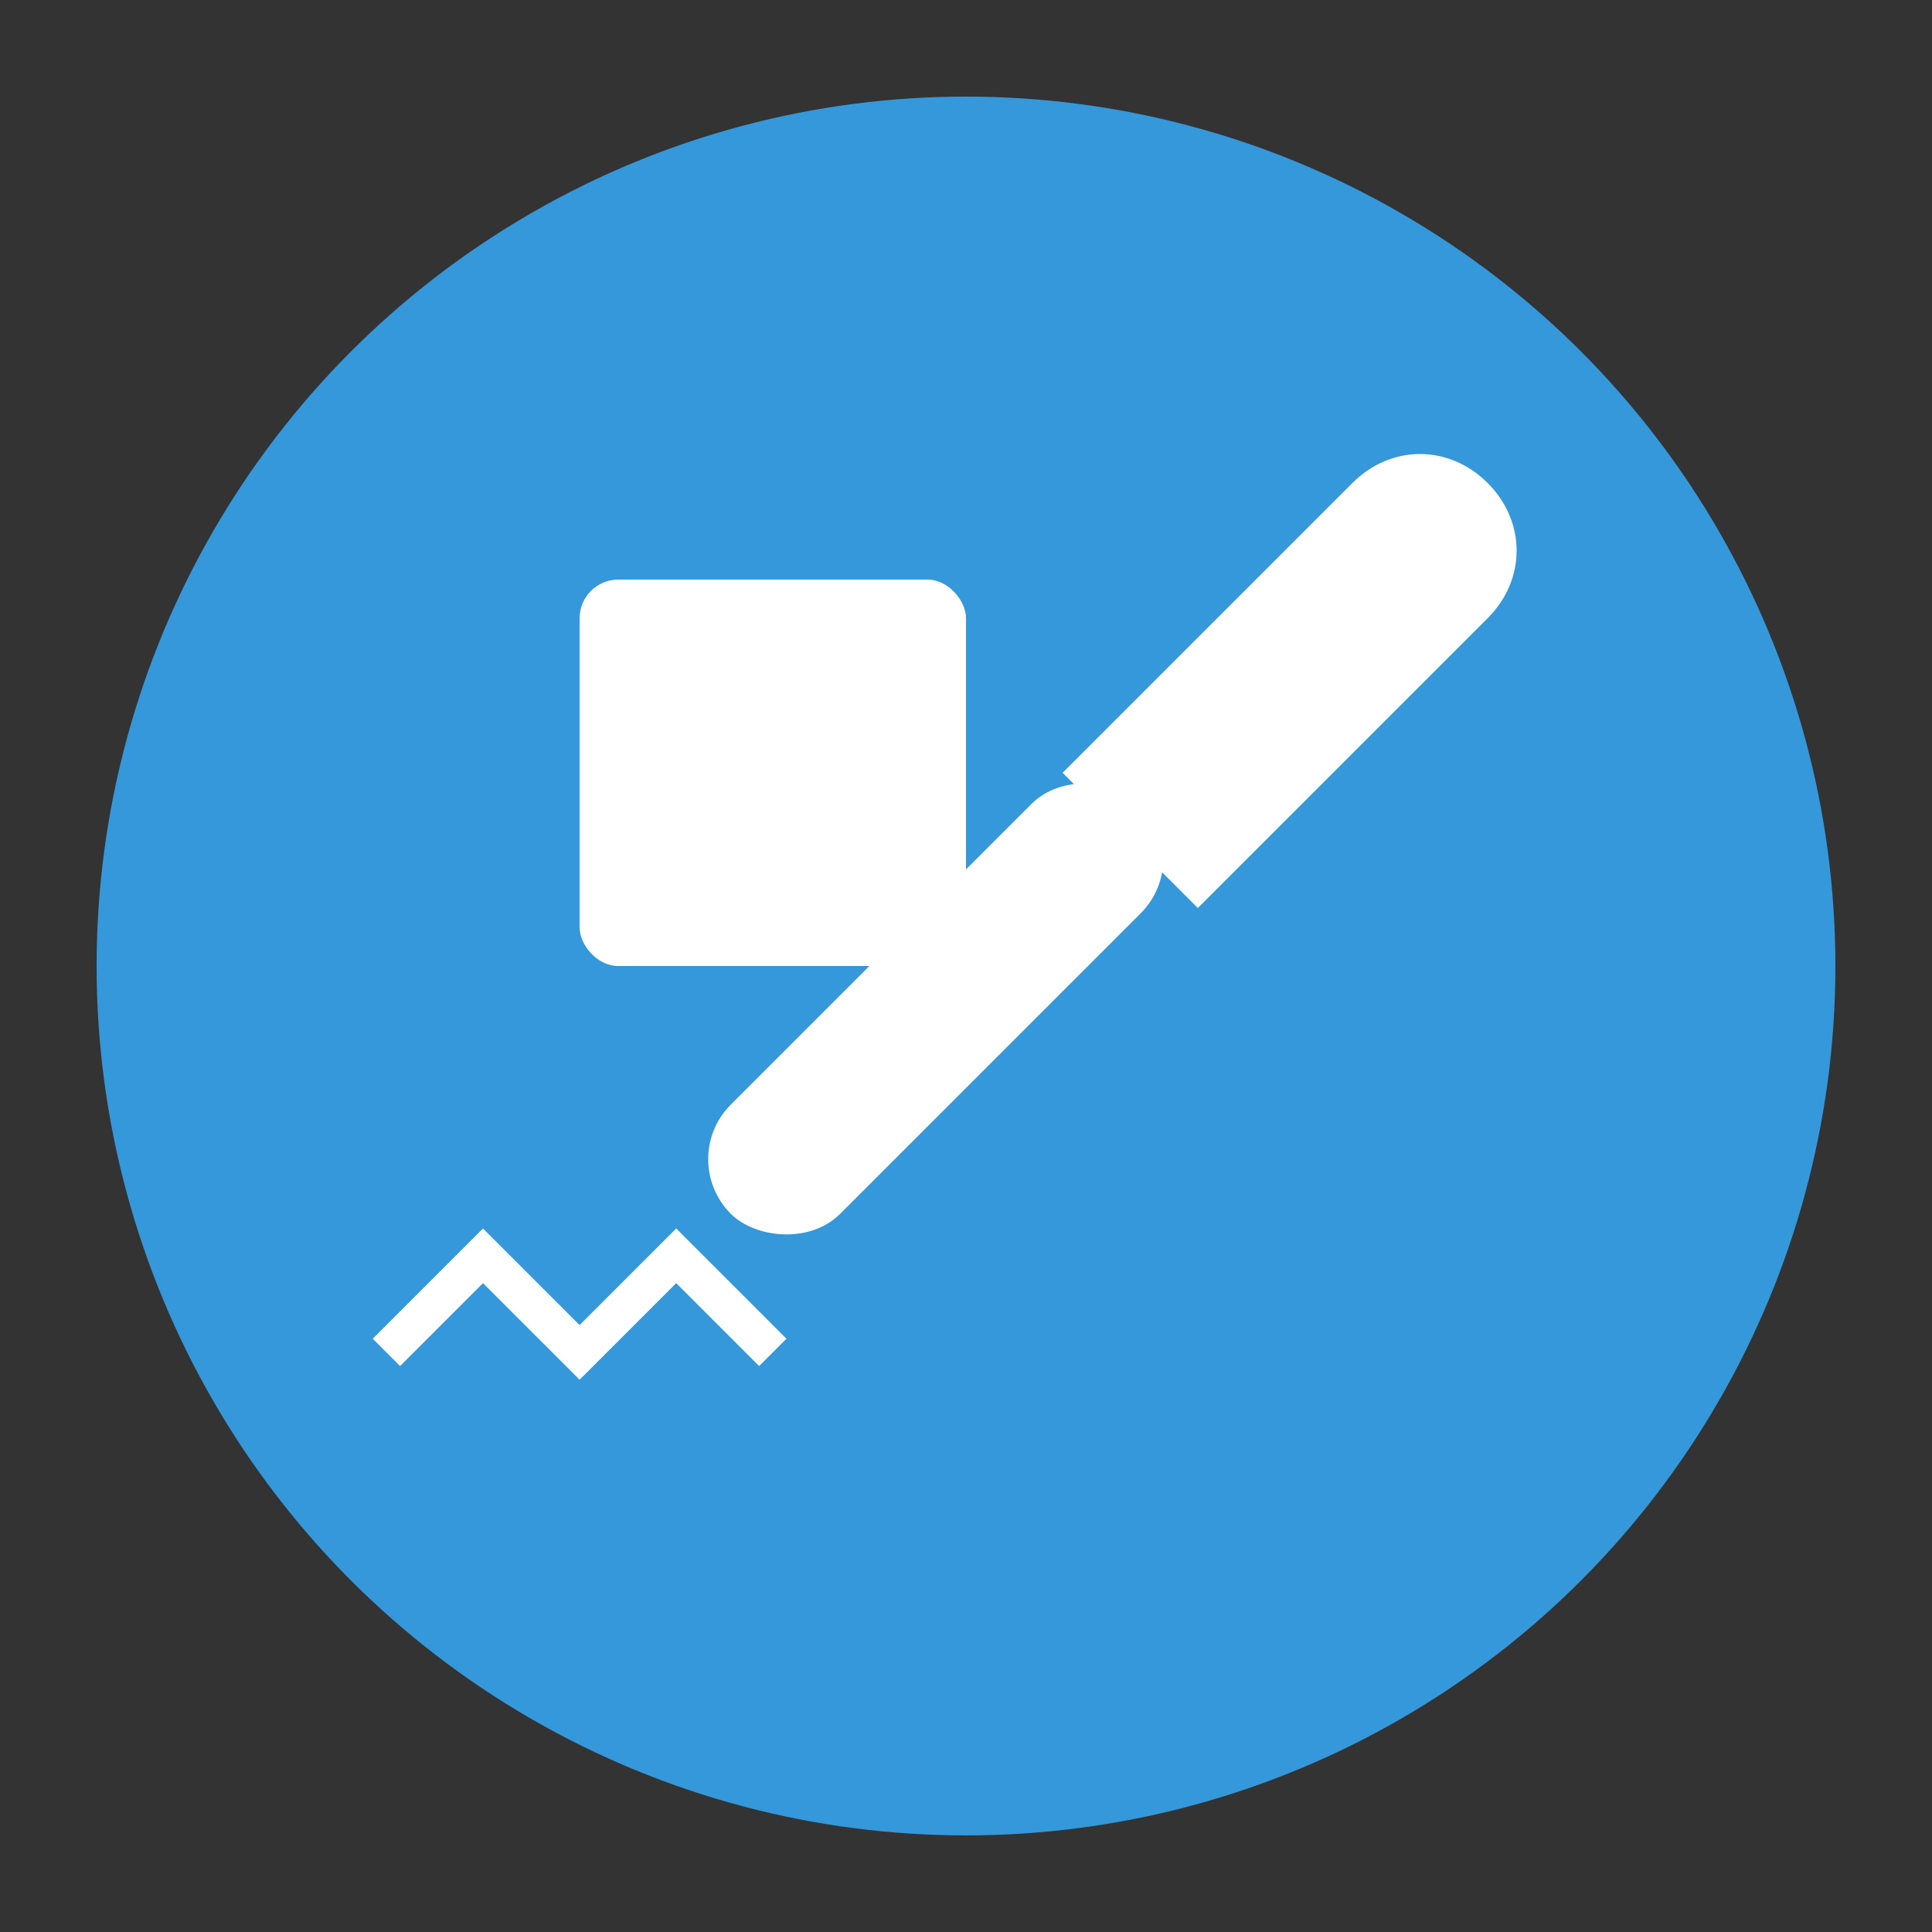
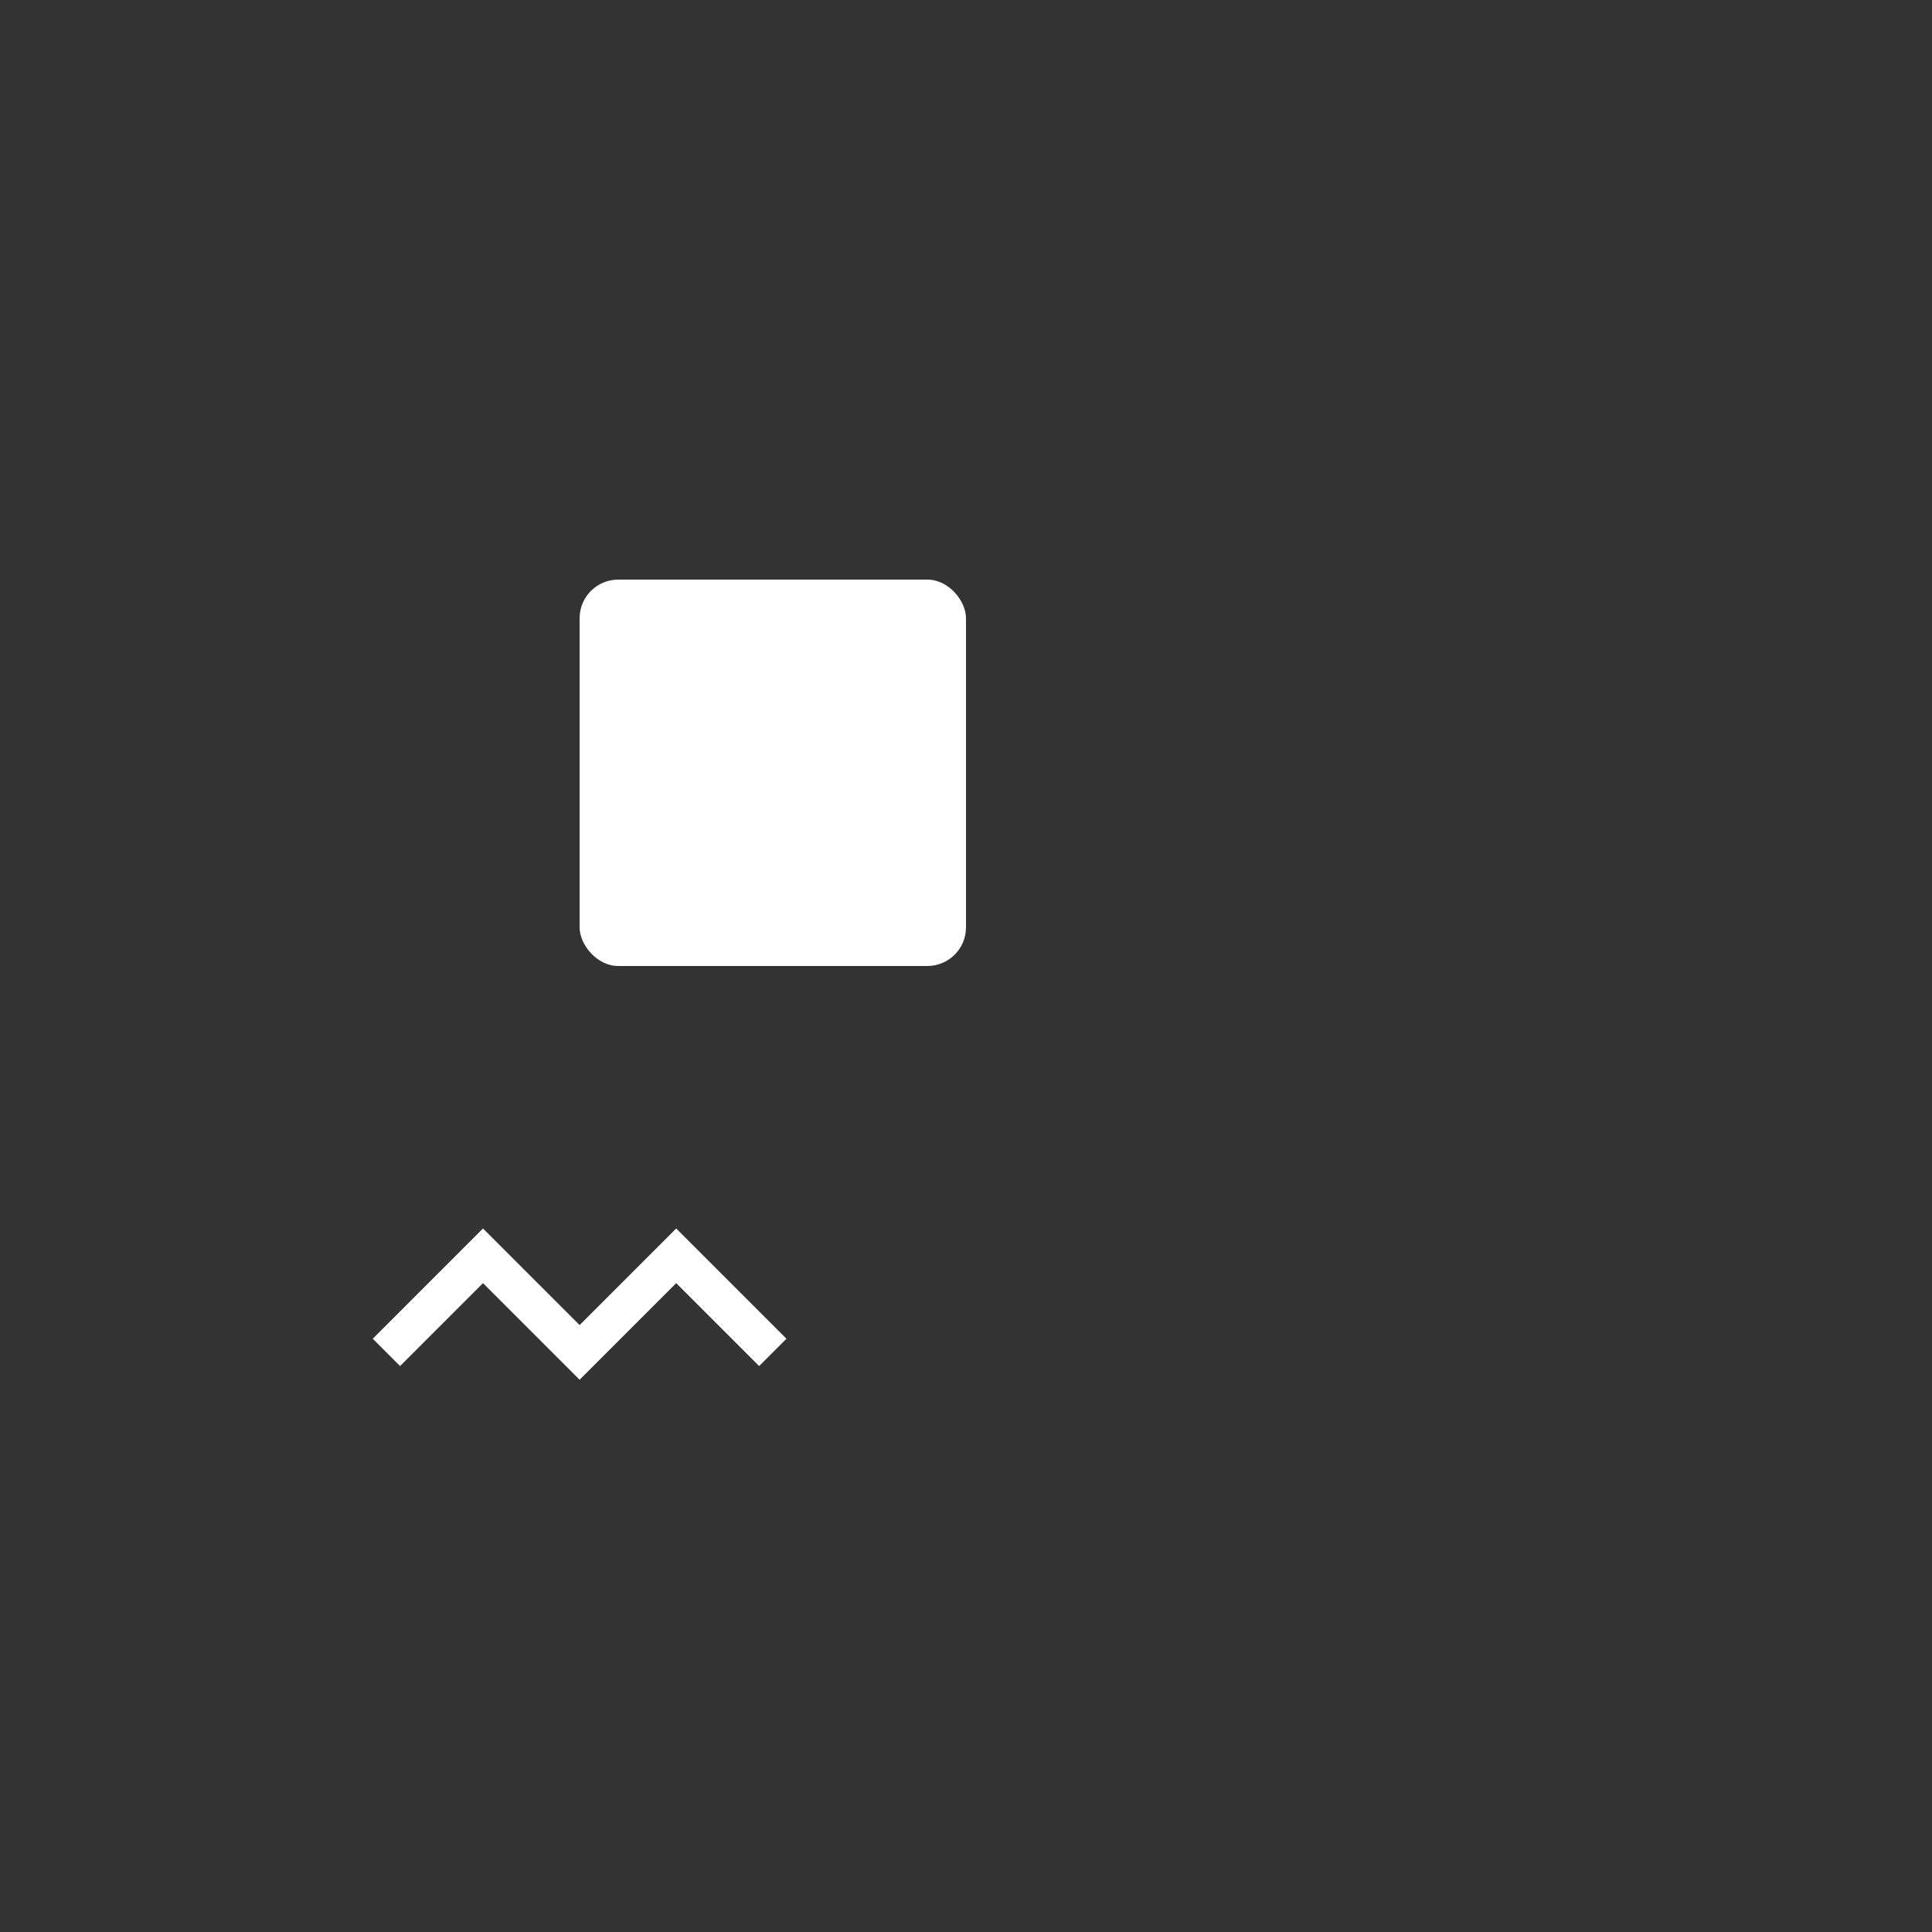
<svg xmlns="http://www.w3.org/2000/svg" viewBox="0 0 100 100" width="100" height="100">
  <rect x="0" y="0" width="100" height="100" fill="#333333" stroke="none" />
-   <circle cx="50" cy="50" r="45" fill="#3498db" />
  <g fill="#ffffff">
-     <rect x="35" y="60" width="30" height="8" rx="4" transform="rotate(-45 35 60)" />
-     <path d="M55 40 L70 25 C72 23 75 23 77 25 C79 27 79 30 77 32 L62 47 Z" />
    <rect x="30" y="30" width="20" height="20" rx="2" />
-     <rect x="30" y="40" width="20" height="1" />
-     <rect x="40" y="30" width="1" height="20" />
  </g>
  <path d="M20 70 L25 65 L30 70 L35 65 L40 70" fill="none" stroke="#ffffff" stroke-width="2" />
</svg>